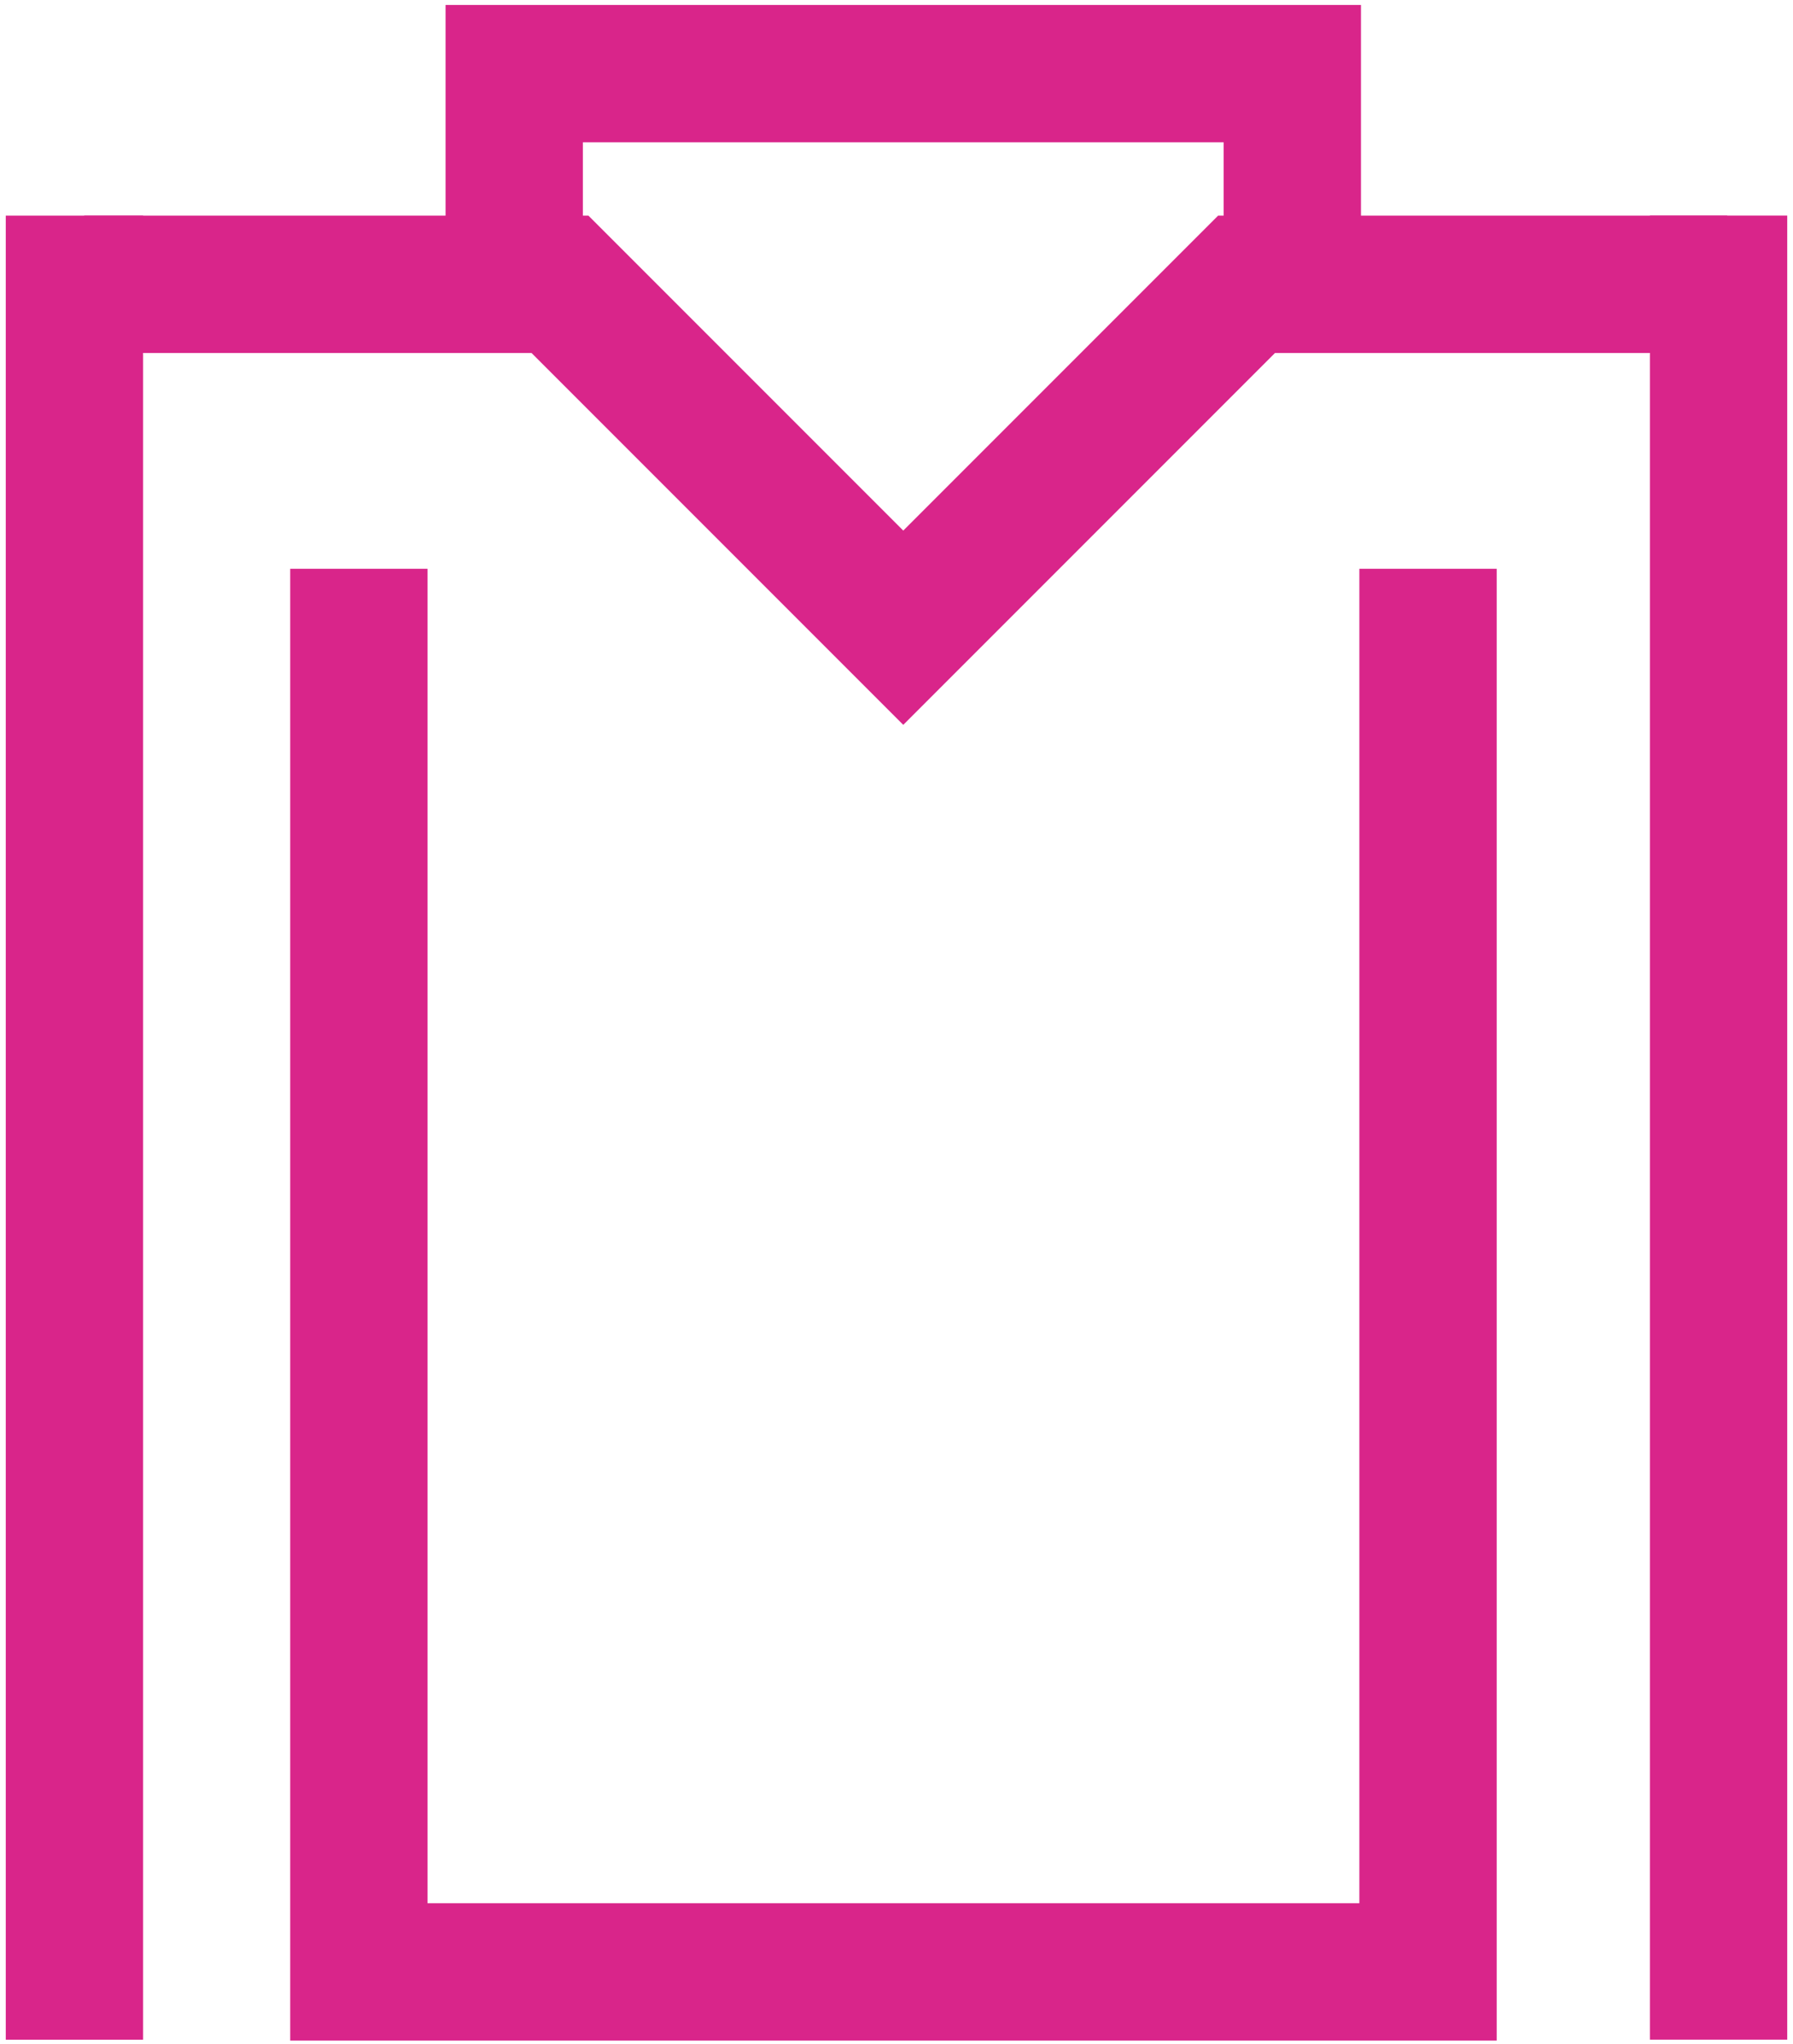
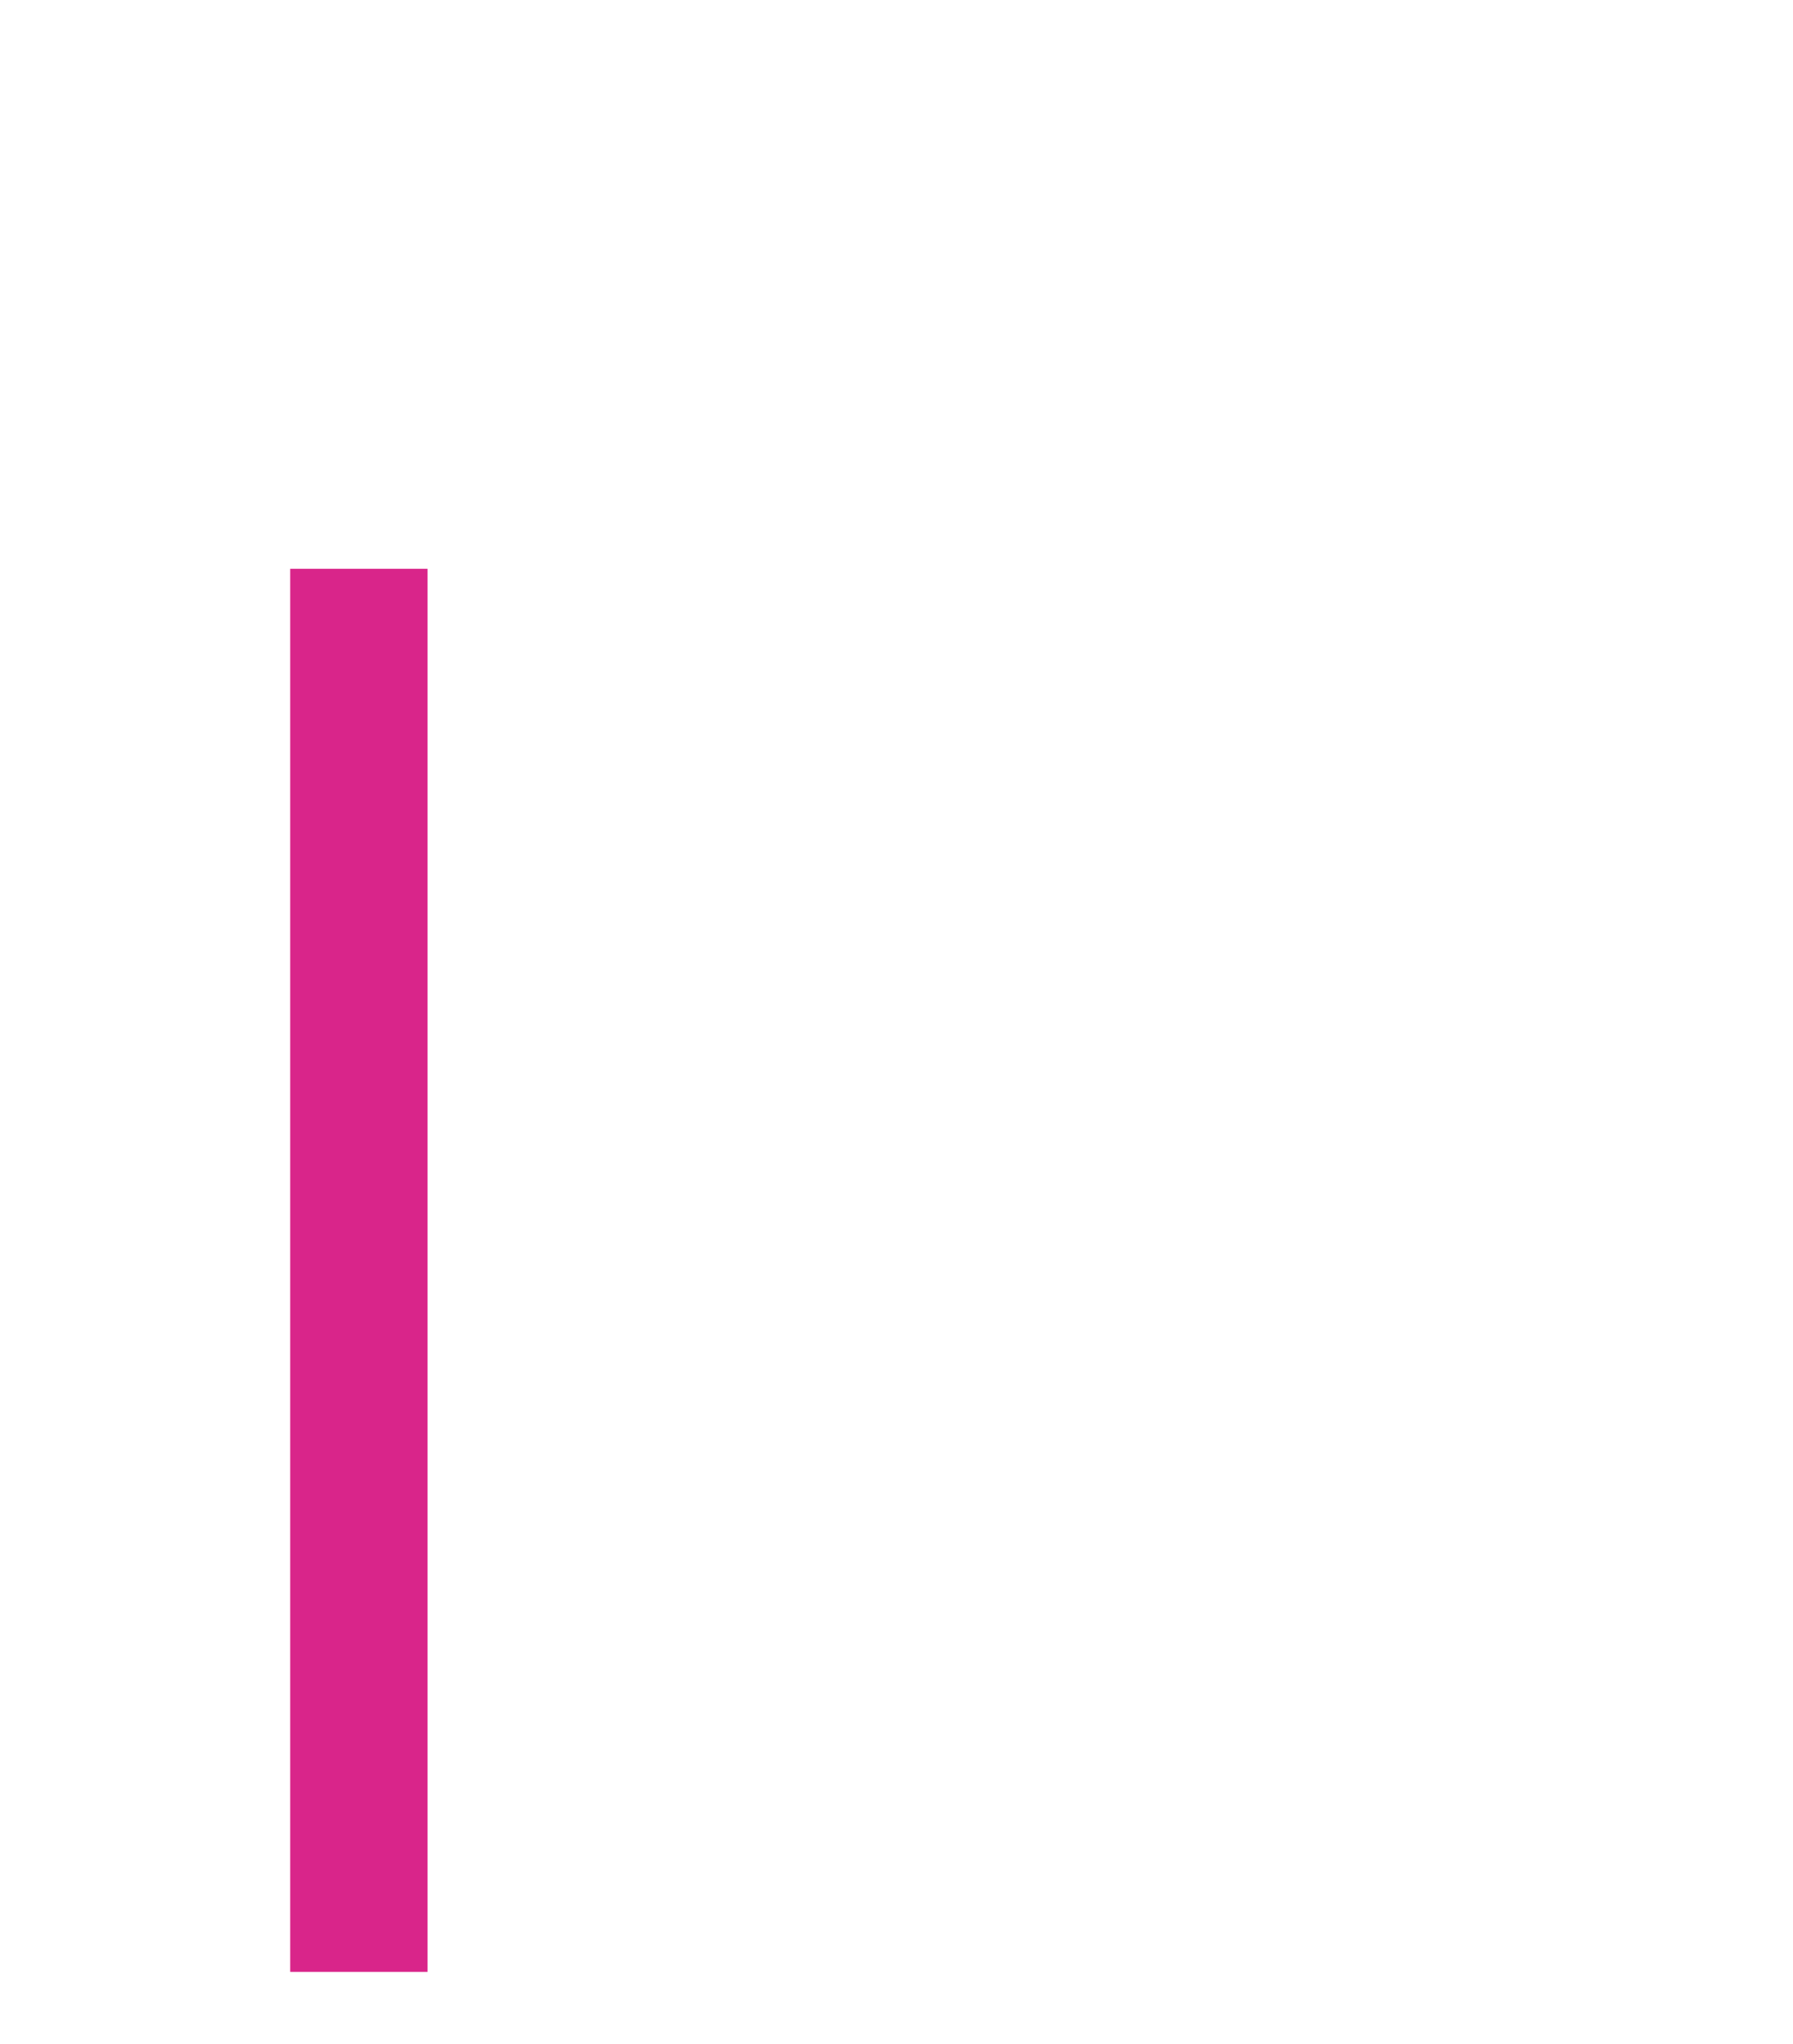
<svg xmlns="http://www.w3.org/2000/svg" width="265" height="302" viewBox="0 0 265 302" fill="none">
-   <path d="M53.039 84.035V291.343H211.057V84.035" stroke="#D9258A" stroke-width="20.296" />
-   <path d="M191 50.879V10.879L76 10.879V50.879" stroke="#D9258A" stroke-width="20.296" />
-   <path d="M11 31.855V301.355" stroke="#D9258A" stroke-width="20.296" stroke-linejoin="round" />
-   <path d="M254 31.852C254 52.064 254 301.352 254 301.352" stroke="#D9258A" stroke-width="20.296" />
-   <path d="M12.449 42.004H82.76L133.5 92.744L184.239 42.004H255.275" stroke="#D9258A" stroke-width="20.296" />
+   <path d="M53.039 84.035V291.343V84.035" stroke="#D9258A" stroke-width="20.296" />
</svg>